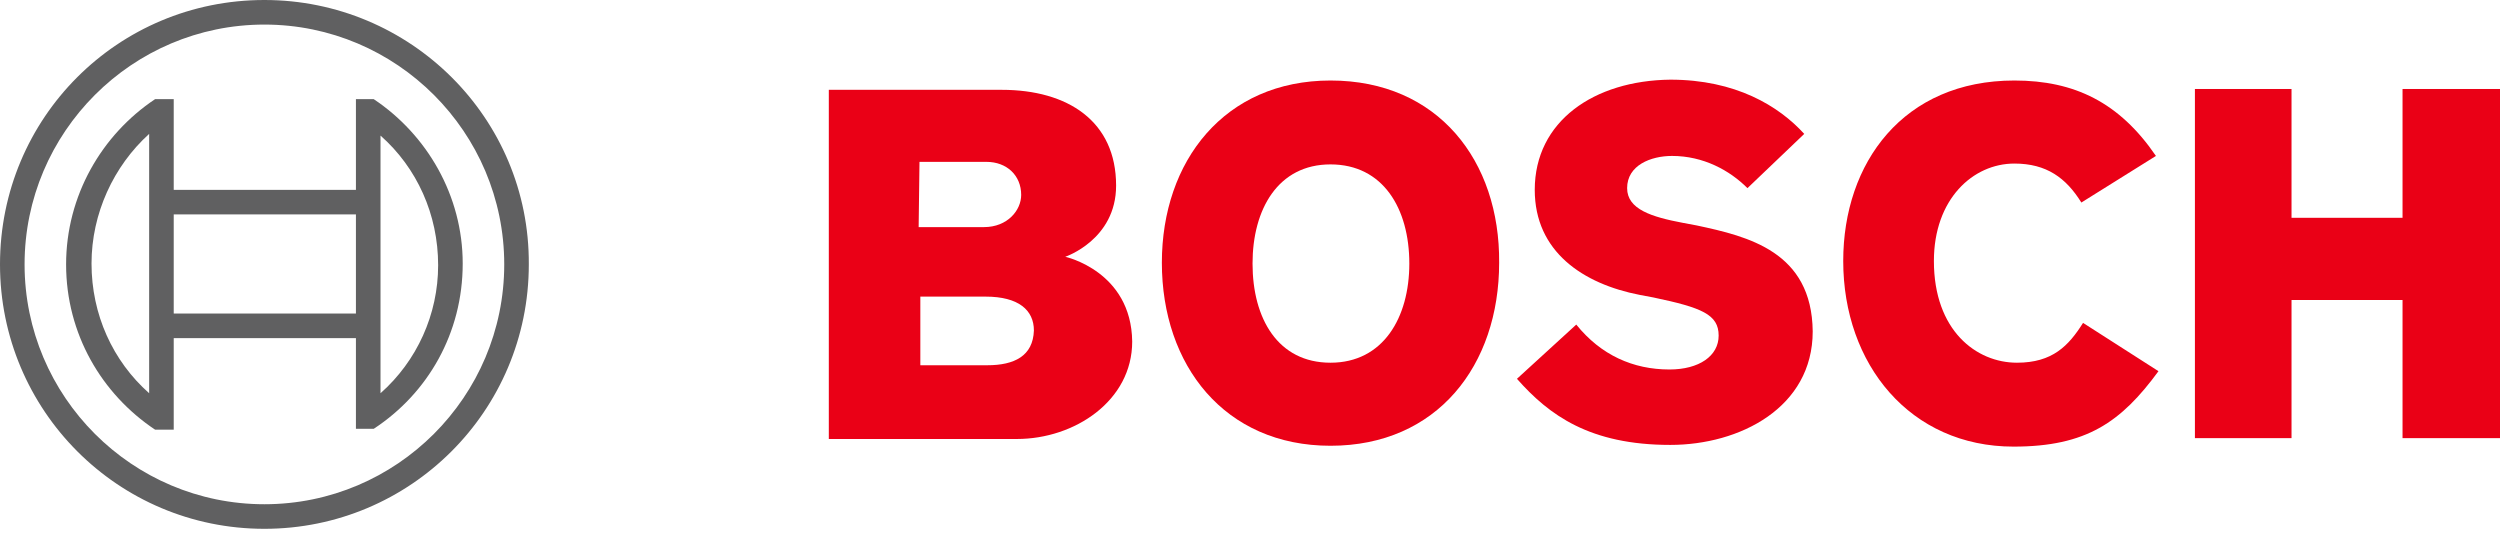
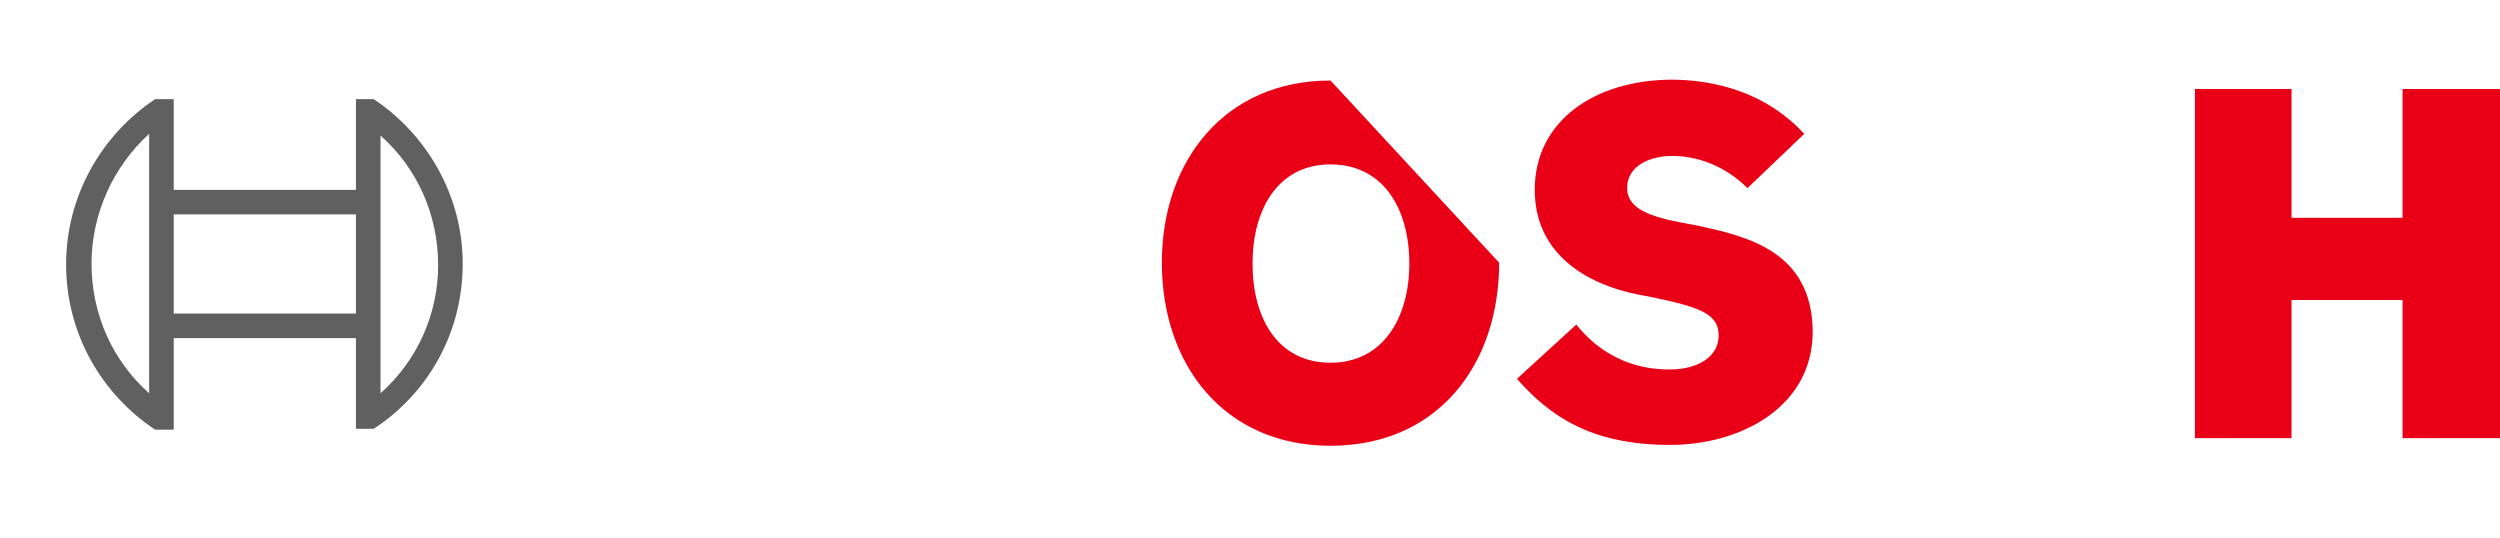
<svg xmlns="http://www.w3.org/2000/svg" width="200" height="43" viewBox="0 0 200 43" fill="none">
  <g clip-path="url(#clip0_9910_32414)">
-     <path d="M21.152 0C9.424 0 0 9.424 0 21.152C0 32.814 9.424 42.305 21.152 42.305C32.814 42.305 42.305 32.881 42.305 21.152C42.373 9.424 32.814 0 21.152 0ZM21.152 40.339C10.576 40.339 1.966 31.729 1.966 21.152C1.966 10.576 10.576 1.966 21.152 1.966C31.729 1.966 40.339 10.576 40.339 21.152C40.339 31.729 31.729 40.339 21.152 40.339Z" fill="#606061" />
    <path d="M29.898 7.932H28.474V15.187H13.898V7.932H12.407C8.136 10.78 5.288 15.661 5.288 21.153C5.288 26.712 8.136 31.526 12.407 34.373H13.898V27.051H28.474V34.305H29.898C34.237 31.458 37.017 26.644 37.017 21.085C37.017 15.661 34.169 10.78 29.898 7.932ZM11.932 31.458C9.017 28.881 7.322 25.153 7.322 21.085C7.322 17.085 9.085 13.288 11.932 10.712V31.458ZM28.474 25.085H13.898V17.153H28.474V25.085ZM30.441 31.458V10.848C33.356 13.424 35.051 17.153 35.051 21.22C35.051 25.153 33.356 28.881 30.441 31.458Z" fill="#606061" />
-     <path fill-rule="evenodd" clip-rule="evenodd" d="M85.22 20.542C85.22 20.542 89.288 19.186 89.288 14.847C89.288 9.695 85.424 7.186 80.136 7.186H66.305V35.119H81.356C85.966 35.119 90.576 32.068 90.576 27.322C90.508 21.695 85.22 20.542 85.22 20.542ZM73.559 12.949H78.915C80.542 12.949 81.695 14.034 81.695 15.593C81.695 16.814 80.61 18.169 78.712 18.169H73.492L73.559 12.949ZM78.983 29.22H73.627V23.729H78.847C81.492 23.729 82.712 24.814 82.712 26.441C82.644 28.474 81.153 29.22 78.983 29.22Z" fill="#EA0016" />
-     <path fill-rule="evenodd" clip-rule="evenodd" d="M106.441 6.441C97.966 6.441 92.949 12.881 92.949 21.017C92.949 29.22 97.966 35.661 106.441 35.661C114.983 35.661 119.932 29.22 119.932 21.017C120 12.881 115.051 6.441 106.441 6.441ZM106.441 29.017C102.237 29.017 100.203 25.491 100.203 21.085C100.203 16.746 102.237 13.152 106.441 13.152C110.644 13.152 112.746 16.678 112.746 21.085C112.746 25.424 110.644 29.017 106.441 29.017Z" fill="#EA0016" />
+     <path fill-rule="evenodd" clip-rule="evenodd" d="M106.441 6.441C97.966 6.441 92.949 12.881 92.949 21.017C92.949 29.22 97.966 35.661 106.441 35.661C114.983 35.661 119.932 29.22 119.932 21.017ZM106.441 29.017C102.237 29.017 100.203 25.491 100.203 21.085C100.203 16.746 102.237 13.152 106.441 13.152C110.644 13.152 112.746 16.678 112.746 21.085C112.746 25.424 110.644 29.017 106.441 29.017Z" fill="#EA0016" />
    <path fill-rule="evenodd" clip-rule="evenodd" d="M135.729 18.034L134.644 17.831C132.136 17.356 130.17 16.746 130.17 15.051C130.17 13.22 132.068 12.475 133.763 12.475C136.271 12.475 138.373 13.627 139.797 15.051L144.339 10.712C142.305 8.475 138.847 6.373 133.627 6.373C127.525 6.441 122.78 9.695 122.78 15.187C122.78 20.136 126.644 22.712 131.186 23.593L132.271 23.797C136.136 24.61 137.492 25.153 137.492 26.848C137.492 28.475 135.932 29.559 133.559 29.559C130.644 29.559 128.068 28.407 126.102 25.966L121.356 30.305C123.932 33.22 127.186 35.593 133.627 35.593C139.186 35.593 145.017 32.61 145.017 26.509C144.949 20.136 139.864 18.915 135.729 18.034Z" fill="#EA0016" />
-     <path fill-rule="evenodd" clip-rule="evenodd" d="M161.356 29.017C158.102 29.017 154.712 26.441 154.712 20.881C154.712 15.932 157.831 13.085 161.153 13.085C163.729 13.085 165.288 14.237 166.508 16.203L172.475 12.475C169.559 8.203 165.966 6.441 161.153 6.441C152.271 6.441 147.458 13.017 147.458 20.881C147.458 29.152 152.814 35.729 161.085 35.729C166.915 35.729 169.695 33.763 172.678 29.695L166.644 25.831C165.492 27.661 164.203 29.017 161.356 29.017Z" fill="#EA0016" />
    <path fill-rule="evenodd" clip-rule="evenodd" d="M192.203 7.119V17.424H183.322V7.119H175.593V35.051H183.322V24H192.203V35.051H200V7.119H192.203Z" fill="#EA0016" />
  </g>
  <defs>
    <clipPath id="clip0_9910_32414">
      <rect width="200" height="42.305" fill="white" />
    </clipPath>
  </defs>
</svg>